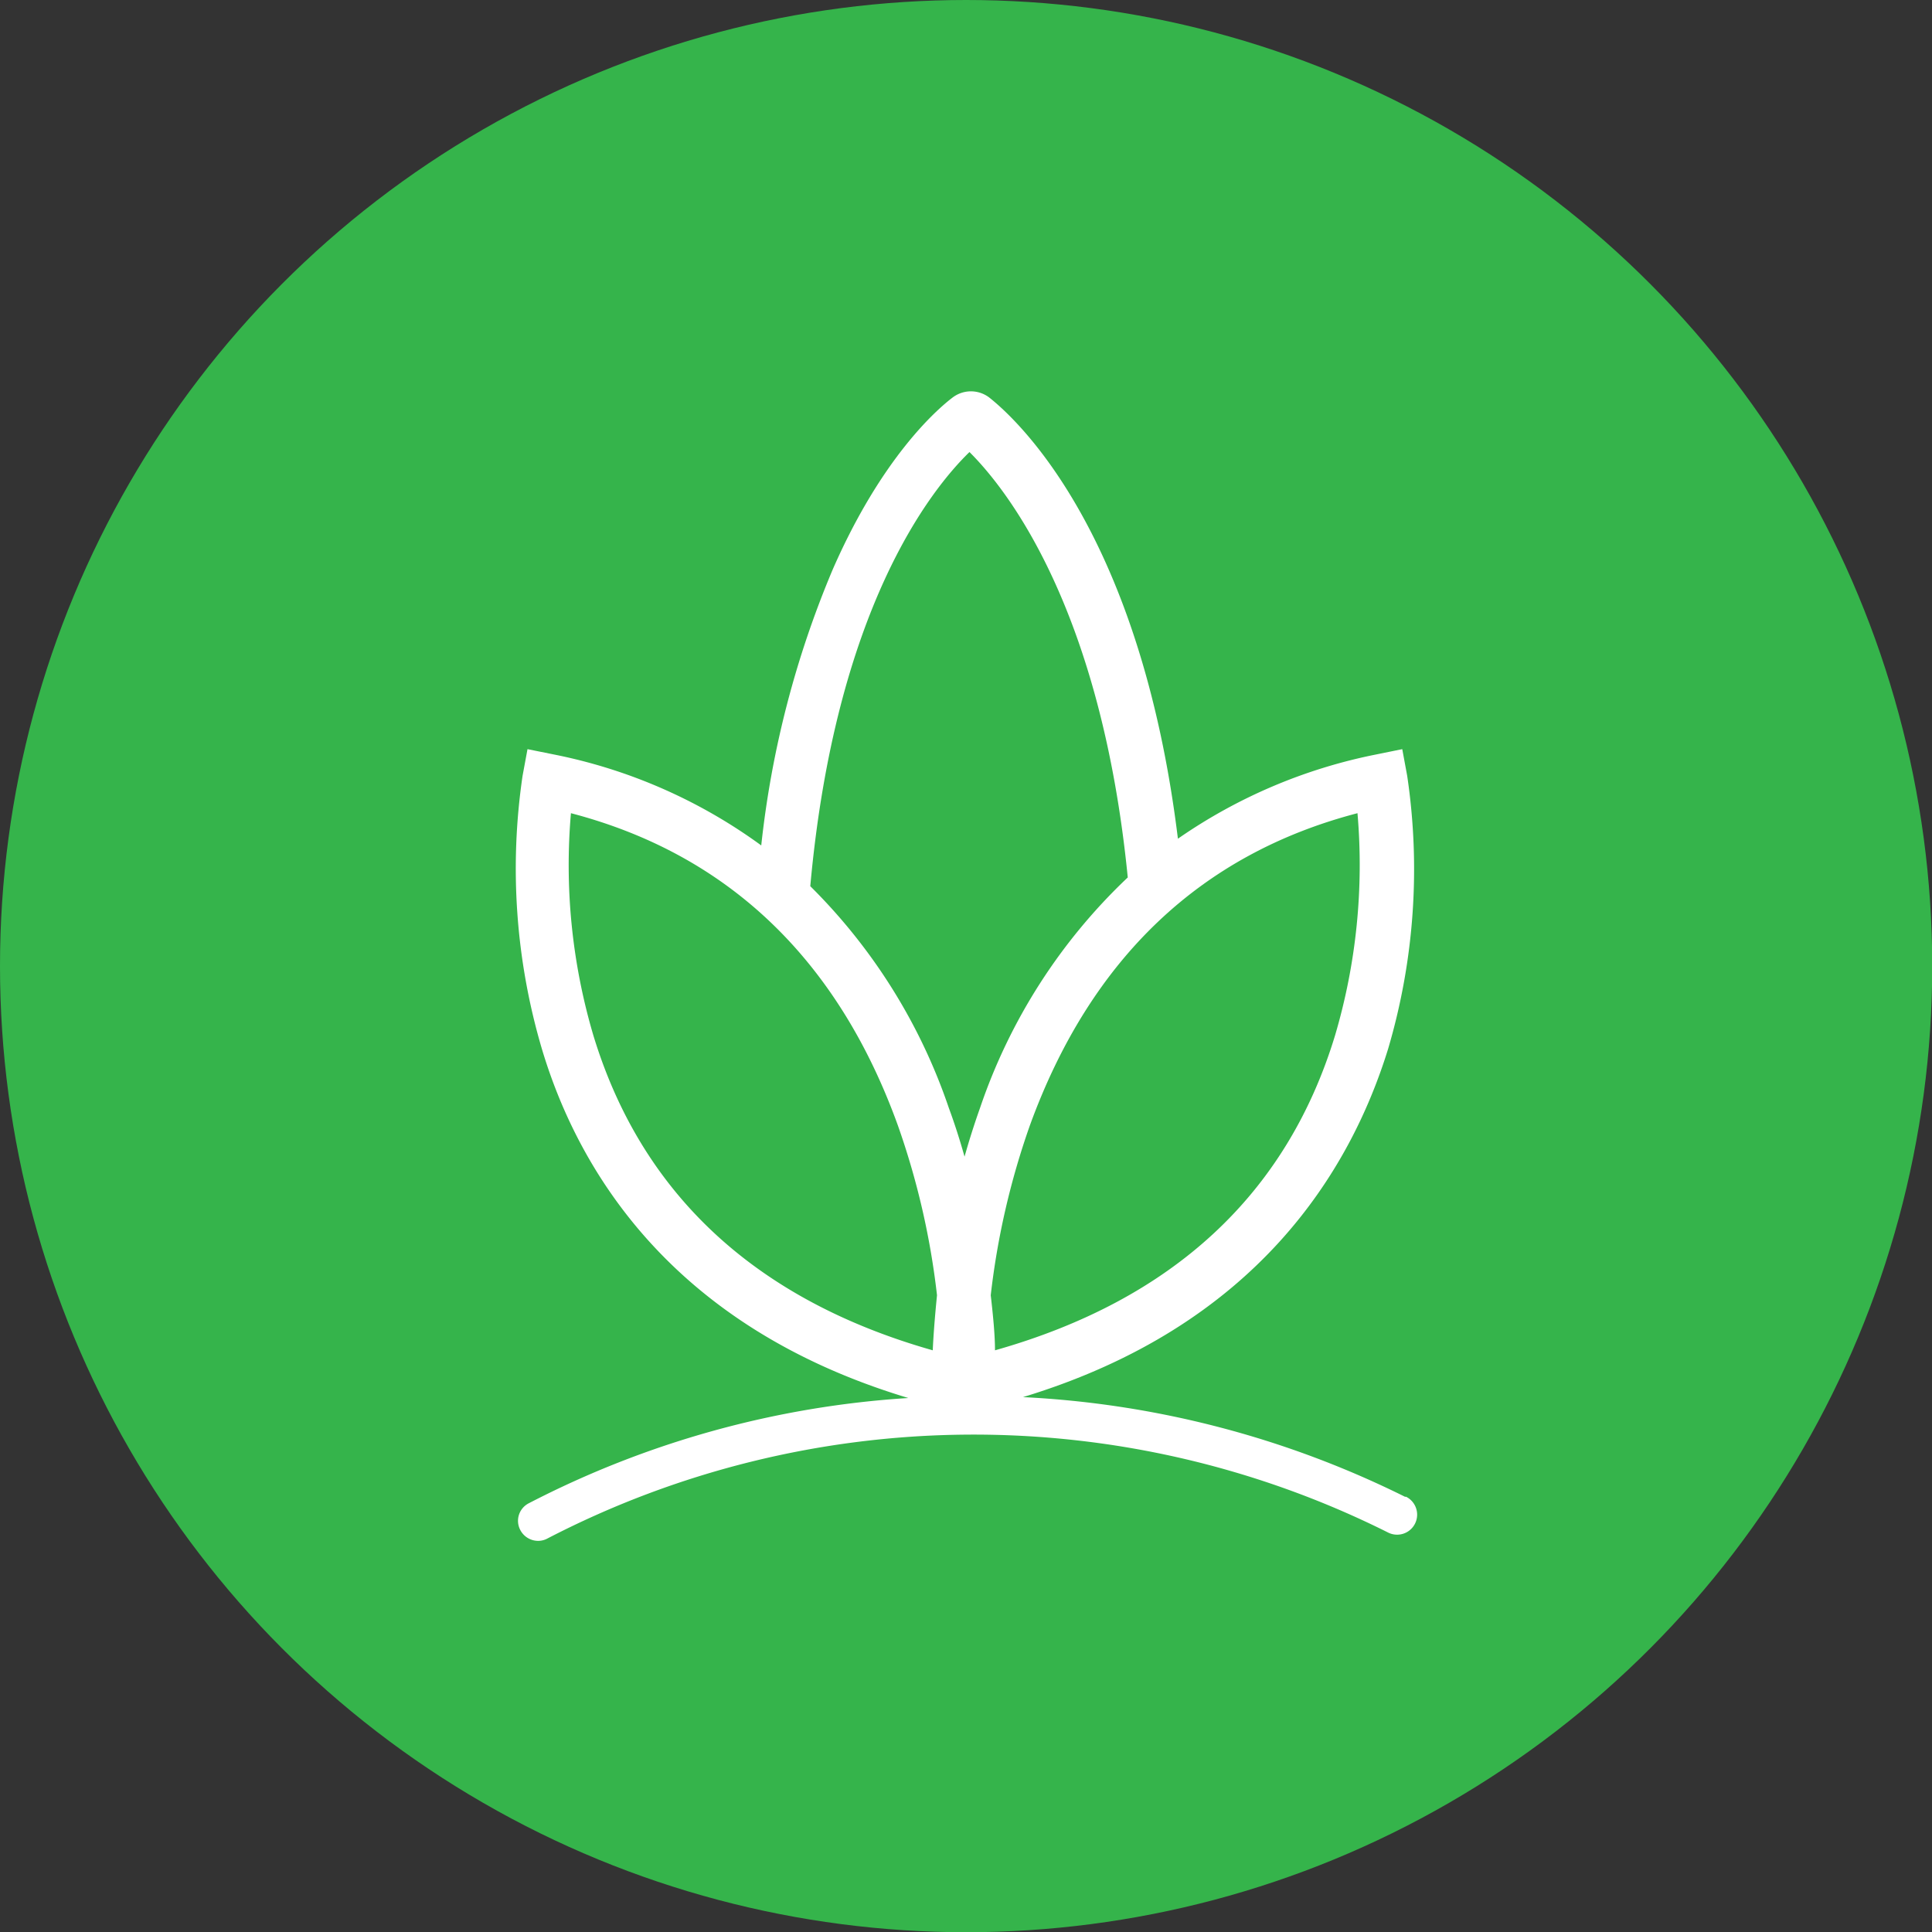
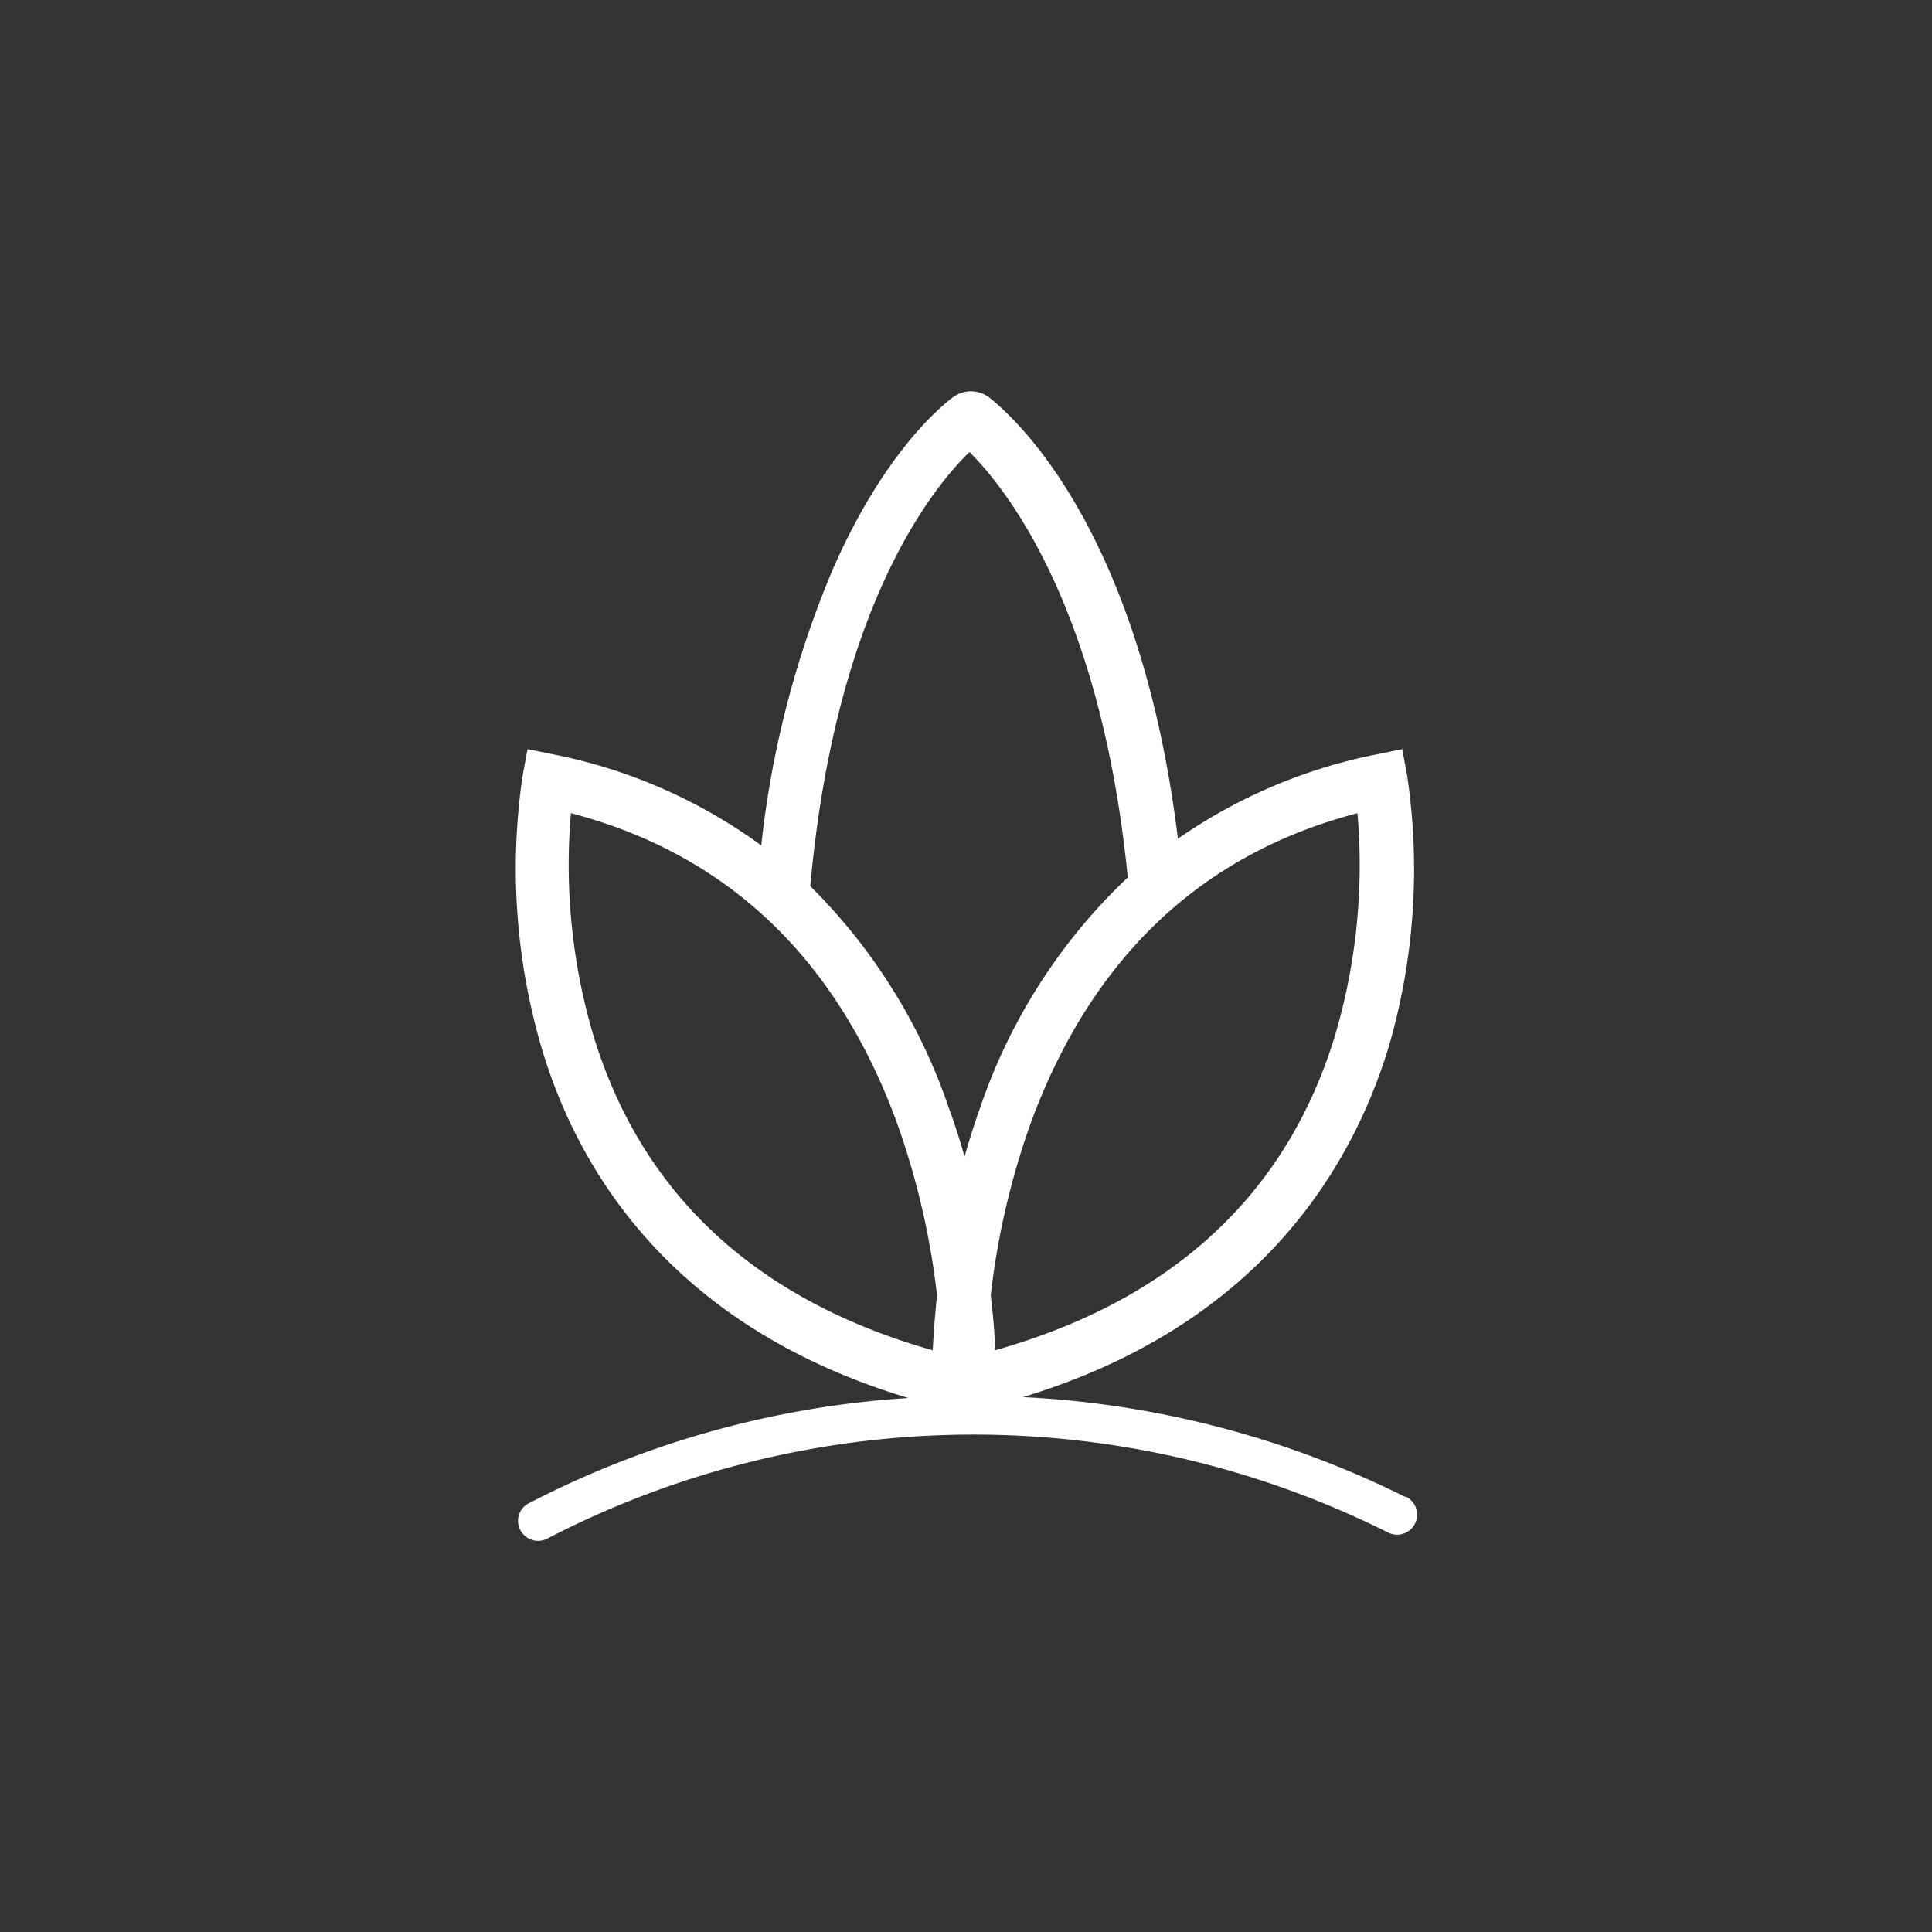
<svg xmlns="http://www.w3.org/2000/svg" viewBox="0 0 86.29 86.29">
  <rect x="0" y="0" width="86.29" height="86.29" fill="#333333" stroke="none" />
  <defs>
    <style>.cls-1{fill:#35b44b;}.cls-2{fill:#fff;}</style>
  </defs>
  <title>Asset 3</title>
  <g id="Layer_2" data-name="Layer 2">
    <g id="Layer_1-2" data-name="Layer 1">
-       <circle class="cls-1" cx="43.15" cy="43.15" r="43.15" />
      <path class="cls-2" d="M62.75,66.85A43.07,43.07,0,0,0,45.69,62.4C56.13,59.23,60.31,52.31,62,46.84a28.34,28.34,0,0,0,.85-12.19l-.22-1.19-1.18.24a23.56,23.56,0,0,0-8.84,3.76c-1.67-13.6-7.11-18.66-8.42-19.7a1.35,1.35,0,0,0-1.65,0c-.71.54-3.17,2.69-5.35,7.68A43.71,43.71,0,0,0,34,37.76a23.44,23.44,0,0,0-9.25-4.06l-1.19-.24-.22,1.19a28.43,28.43,0,0,0,.86,12.19c1.64,5.49,5.85,12.44,16.37,15.6a42.67,42.67,0,0,0-16.95,4.7.88.88,0,0,0-.38,1.2.9.9,0,0,0,.79.48.86.86,0,0,0,.41-.1A41.36,41.36,0,0,1,62,68.45a.89.89,0,1,0,.8-1.6ZM60.63,36.32a26.87,26.87,0,0,1-1,9.92c-2.16,7.11-7.27,11.83-15.19,14.07,0-.66-.08-1.5-.19-2.46A34.5,34.5,0,0,1,46,50.26C48.7,42.84,53.61,38.15,60.63,36.32ZM43.3,20.19c1.69,1.68,5.88,7,7.07,19a25.38,25.38,0,0,0-6.6,10.3c-.26.73-.49,1.46-.69,2.17-.2-.71-.43-1.44-.7-2.17a25.46,25.46,0,0,0-6.19-9.91C37.31,27.2,41.58,21.86,43.3,20.19ZM26.5,46.24a26.82,26.82,0,0,1-1-9.92c7,1.83,11.92,6.52,14.6,13.94a34.42,34.42,0,0,1,1.75,7.59c-.1,1-.16,1.8-.19,2.46C33.77,58.07,28.66,53.35,26.5,46.24Z" />
    </g>
  </g>
</svg>